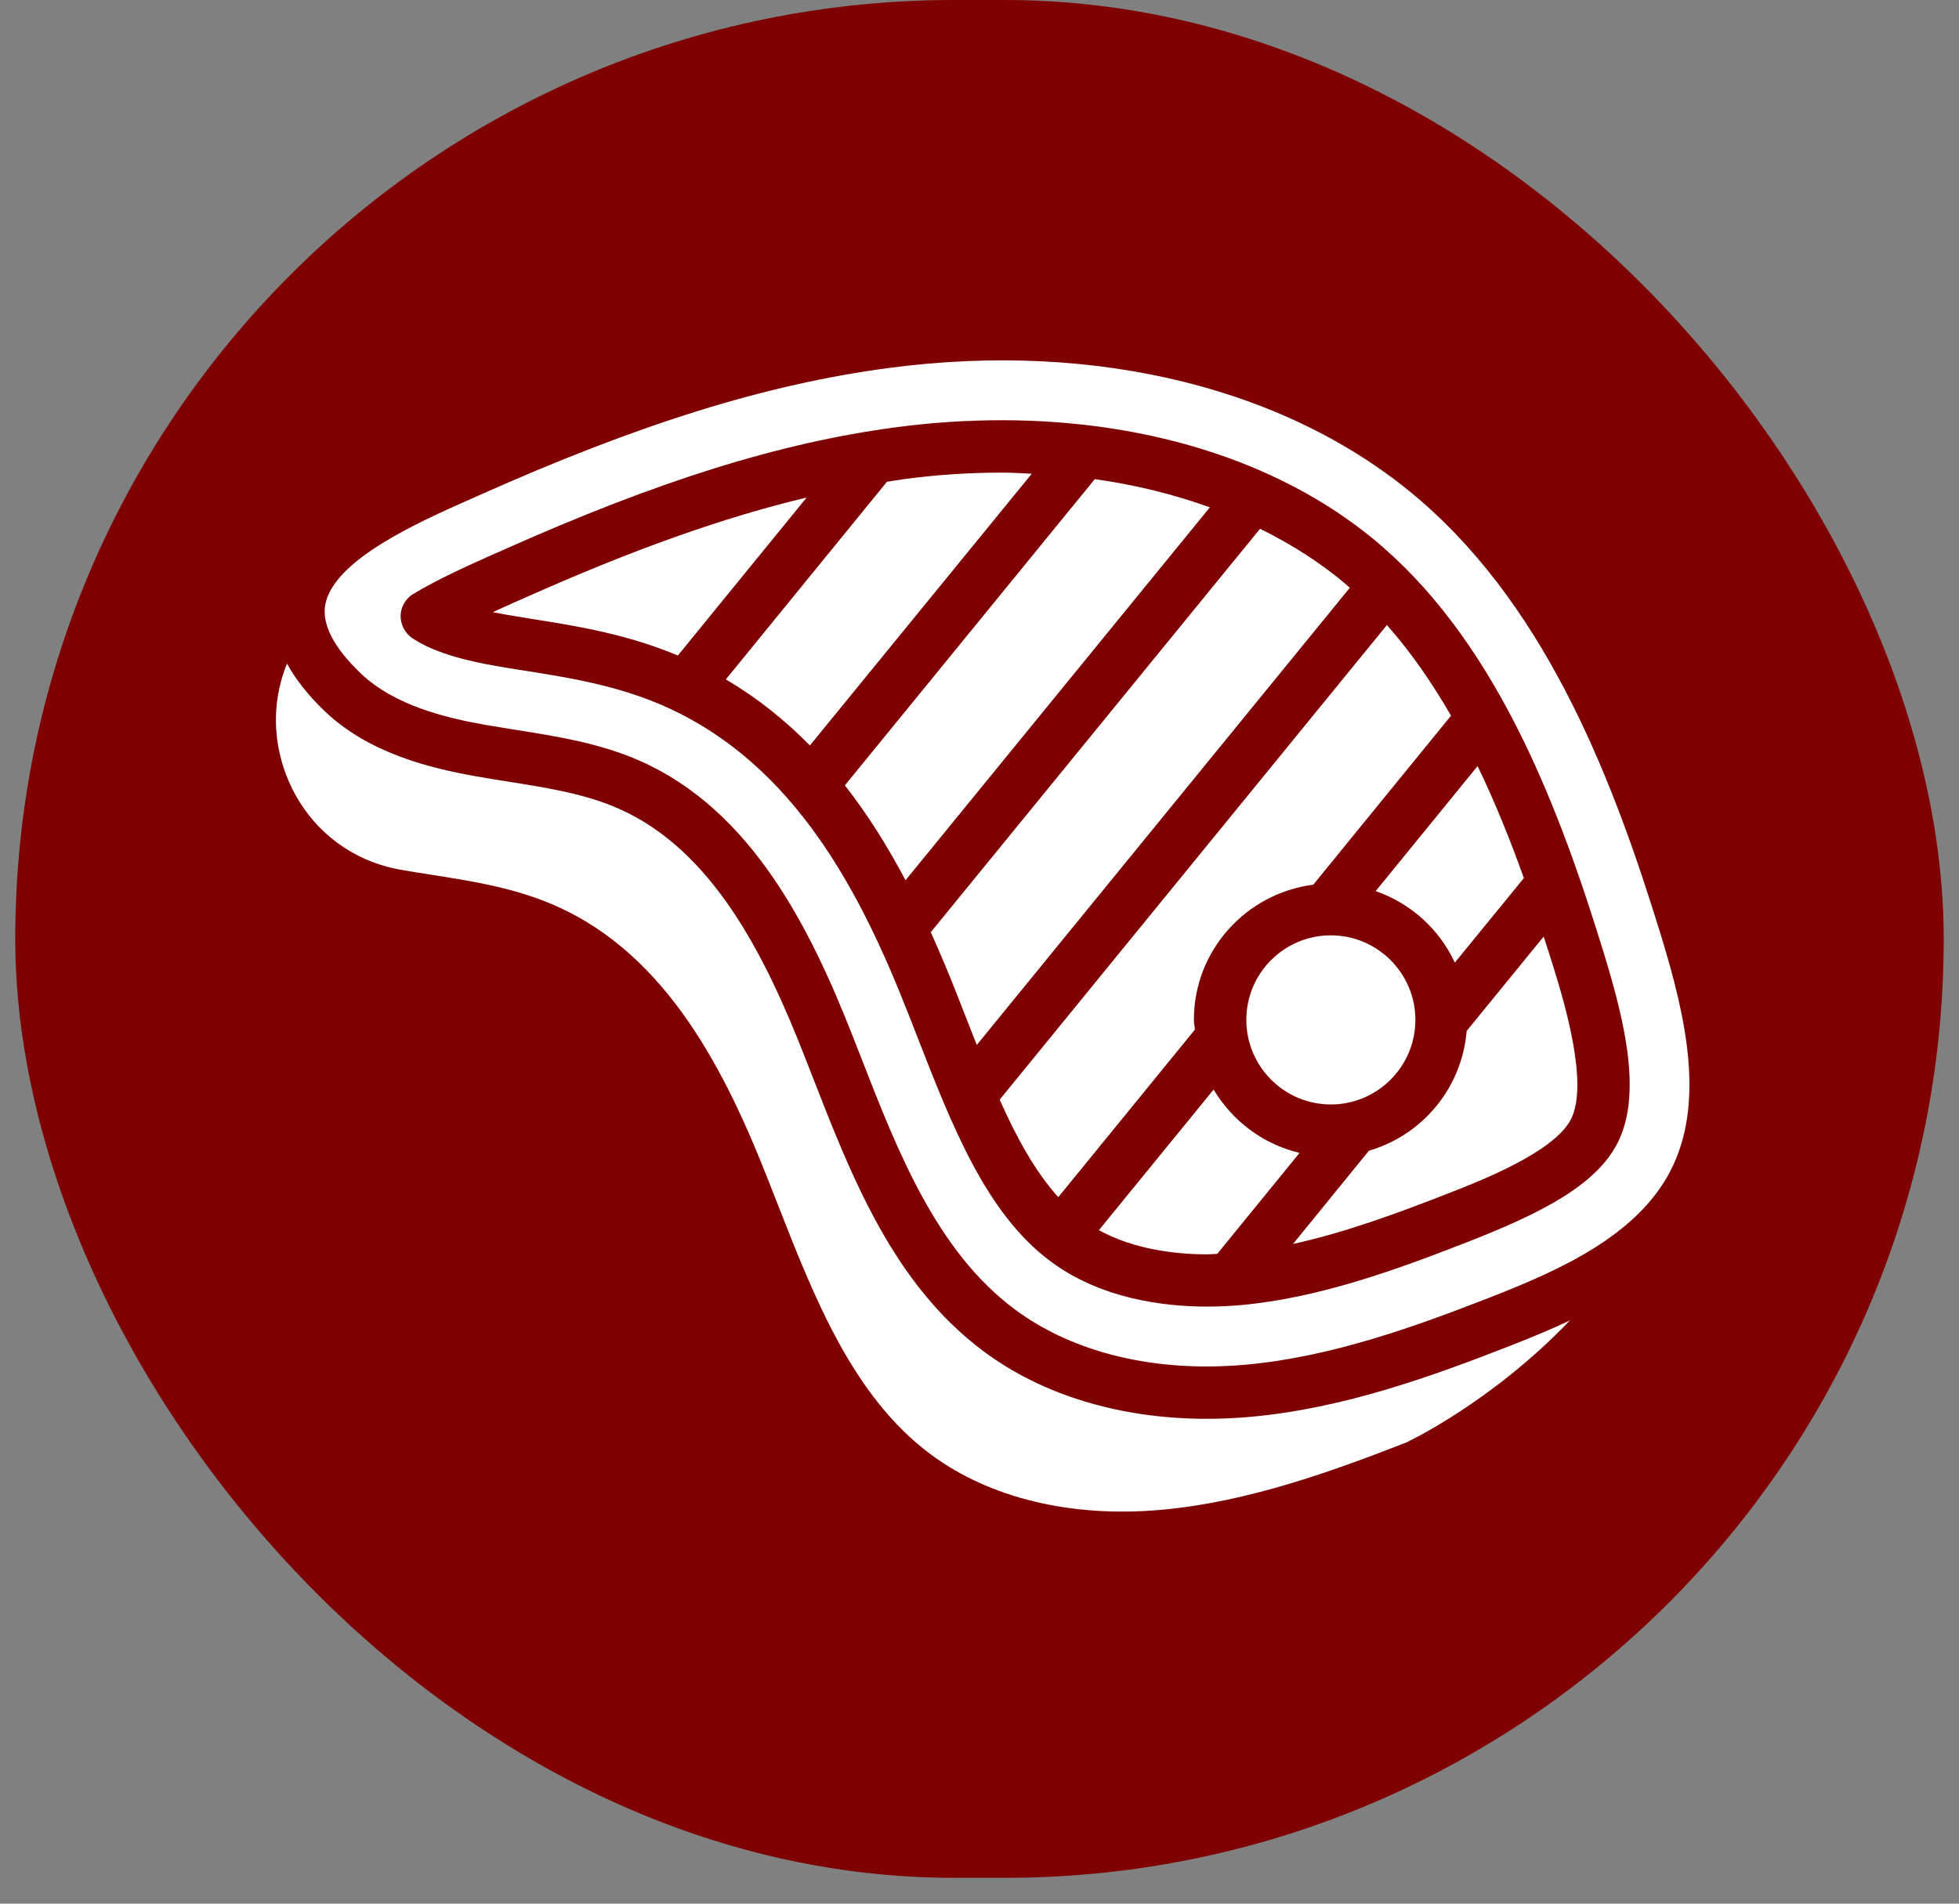
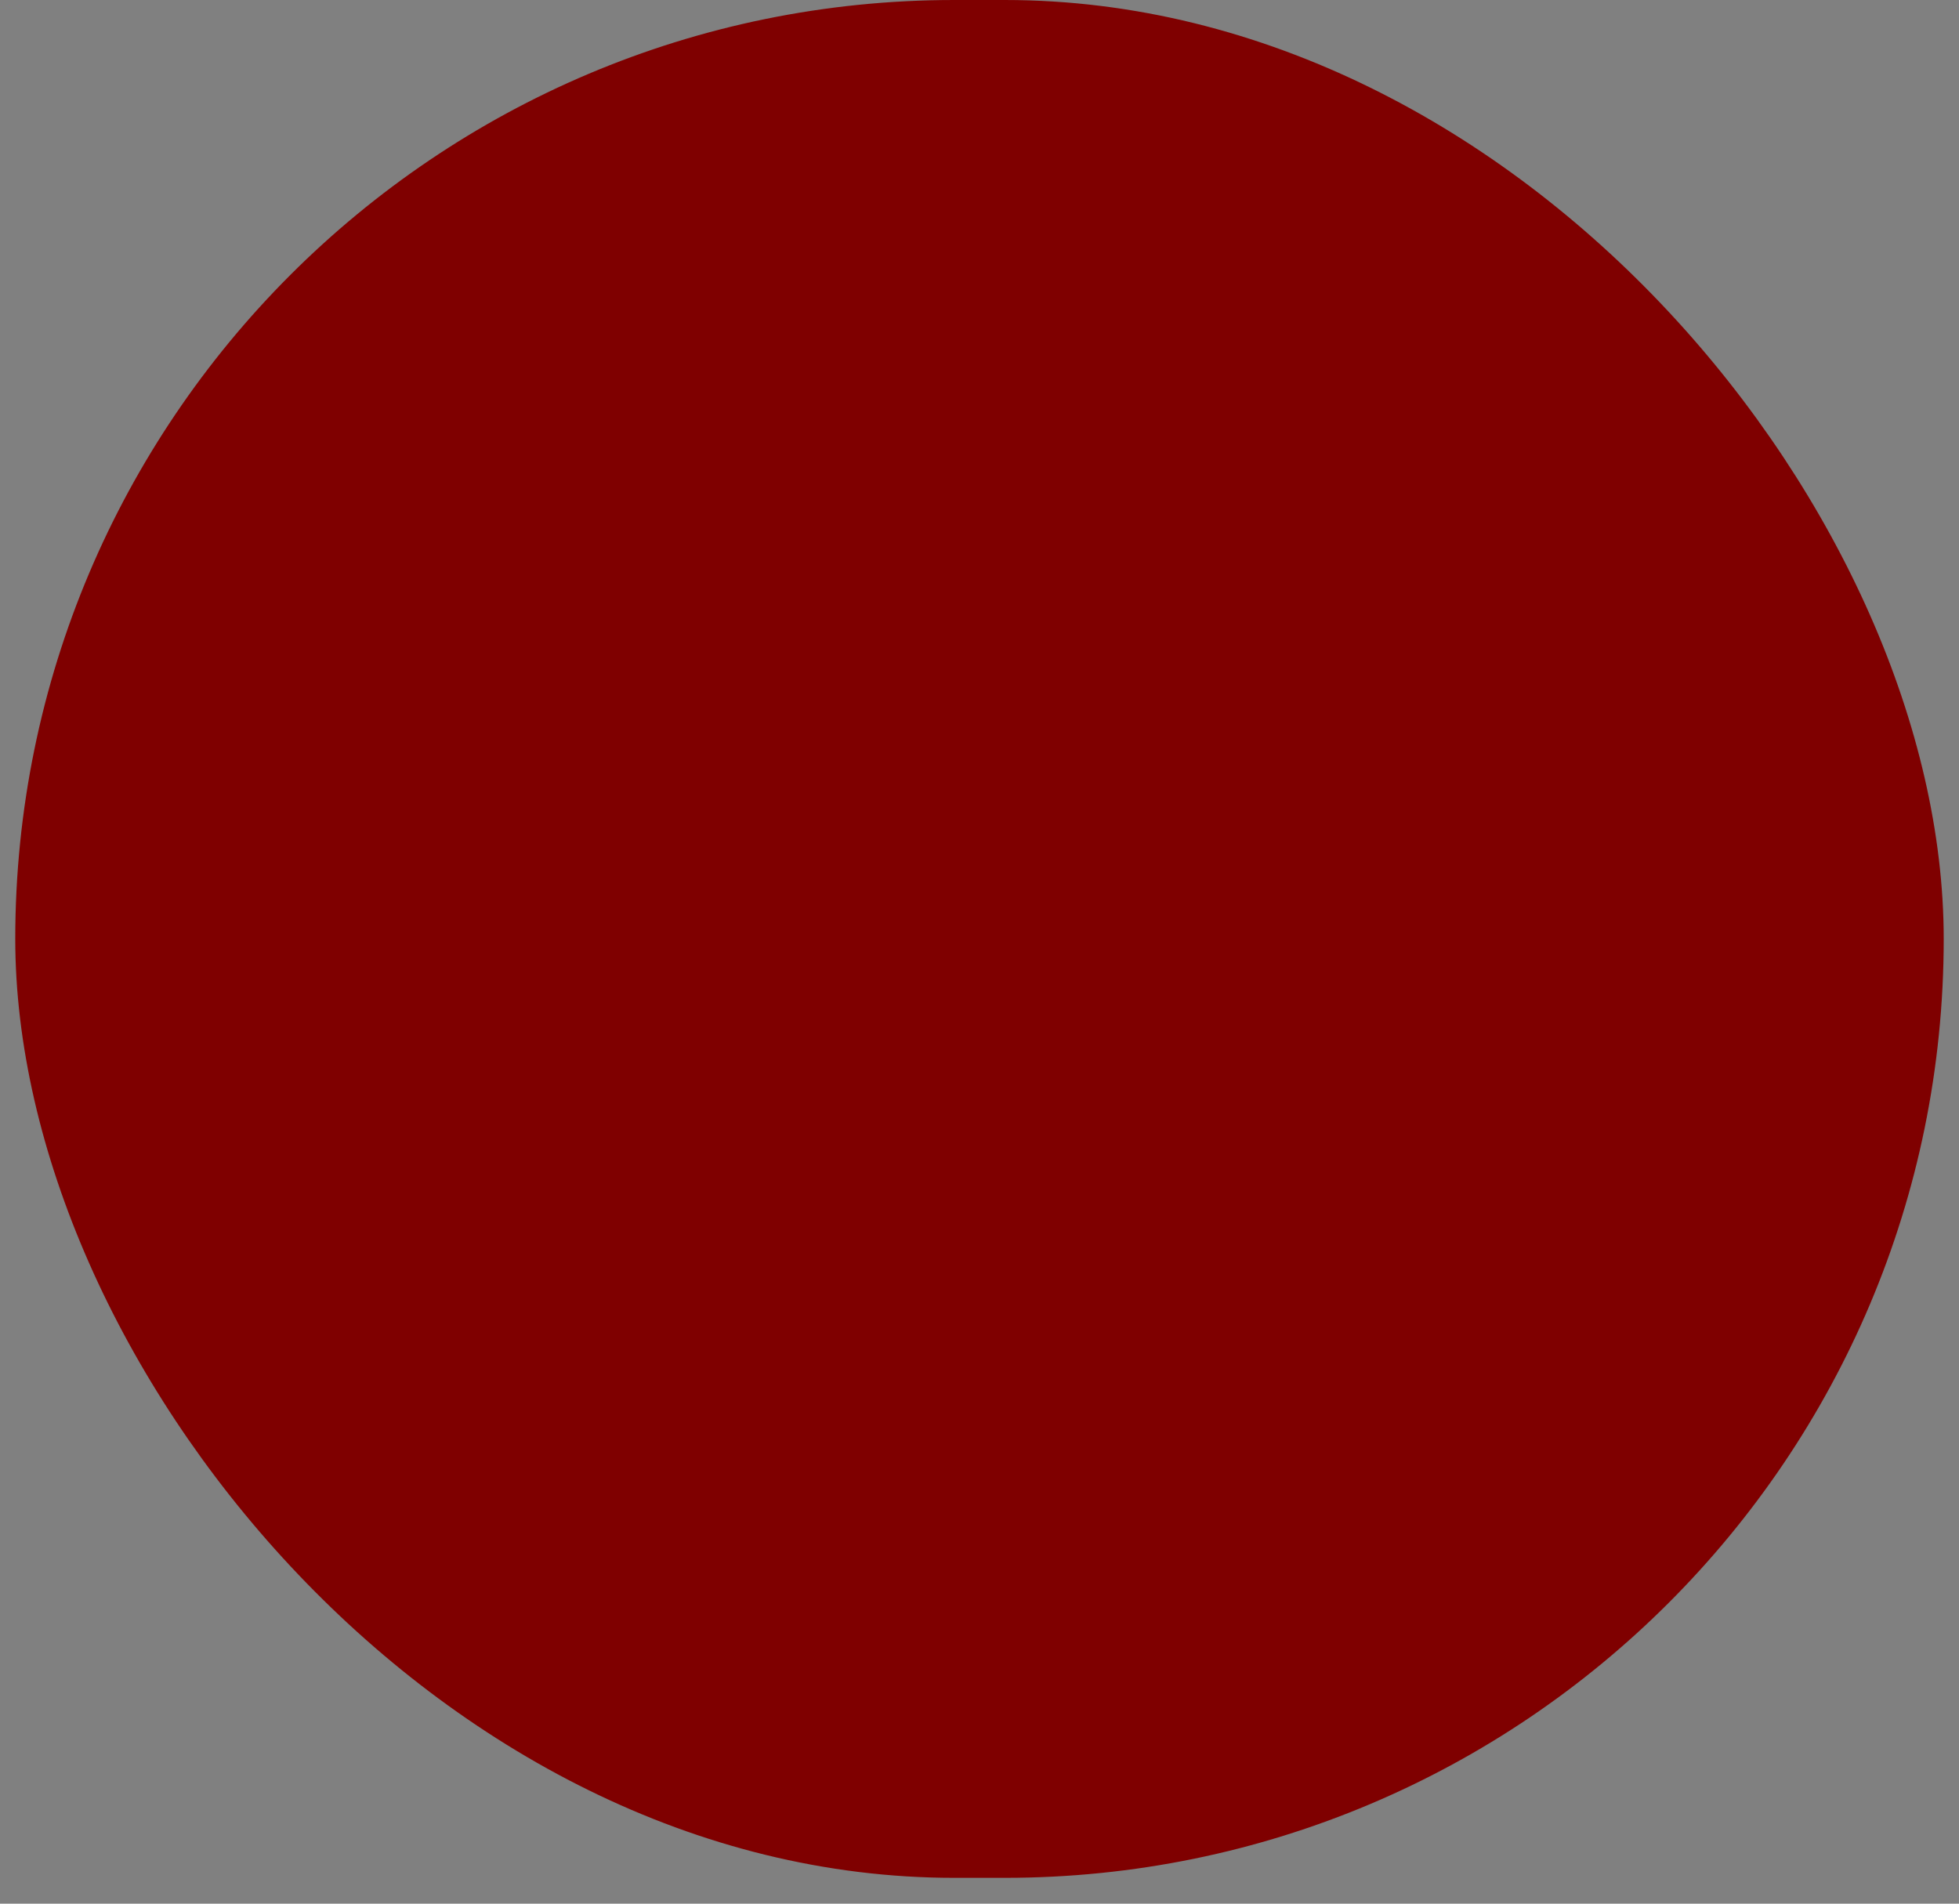
<svg xmlns="http://www.w3.org/2000/svg" fill="none" viewBox="0 0 71 69" height="69" width="71">
  <rect x="0" y="0" width="71" height="69" fill="#808080" stroke="none" />
  <rect fill="#7F0000" rx="34.032" height="68.064" width="69.893" x="0.553" />
-   <path fill="white" d="M17.022 18.105L17.36 17.954C23.188 15.354 27.762 13.932 32.191 13.34C39.781 12.331 46.831 14.094 51.531 18.182C56.157 22.209 58.514 28.408 60.21 33.941C61.124 36.925 61.798 40.019 60.537 42.448C59.321 44.791 56.531 46.039 54.011 47.023C51.357 48.058 48.267 49.187 45.147 49.464C41.884 49.758 38.907 49.044 36.778 47.458C33.943 45.345 32.541 41.754 31.189 38.283L30.902 37.55C29.36 33.623 27.239 29.366 23.192 27.578C21.744 26.938 20.207 26.694 18.722 26.459C18.345 26.4 17.969 26.338 17.592 26.274C16.122 26.013 14.277 25.564 13.063 24.396C12.092 23.464 11.665 22.631 11.787 21.924C12.079 20.298 15.171 18.925 17.021 18.105L17.022 18.105ZM50.968 52.284C48.322 53.316 45.235 54.441 42.102 54.723C38.839 55.02 35.867 54.303 33.728 52.712C30.915 50.617 29.519 47.056 28.172 43.613L27.857 42.811C26.32 38.887 24.204 34.632 20.154 32.839C18.689 32.186 17.129 31.94 15.62 31.704C15.259 31.648 14.9 31.592 14.496 31.52C12.521 31.164 10.953 29.804 10.3 27.888C9.859 26.594 9.913 25.249 10.402 24.053C10.715 24.622 11.161 25.193 11.755 25.764C13.341 27.288 15.536 27.834 17.27 28.141C17.657 28.21 18.044 28.272 18.433 28.333C19.862 28.559 21.21 28.774 22.432 29.314C25.849 30.826 27.742 34.676 29.143 38.244L29.427 38.971C30.877 42.693 32.378 46.541 35.649 48.98C37.793 50.578 40.624 51.426 43.741 51.426C44.261 51.426 44.786 51.403 45.322 51.354C48.688 51.055 51.931 49.874 54.705 48.79C55.428 48.508 56.17 48.203 56.9 47.86C54.036 50.852 50.983 52.276 50.968 52.284ZM14.944 23.131C15.795 23.705 17.083 23.981 17.98 24.14C18.287 24.194 18.595 24.242 18.902 24.291L19.081 24.319C20.623 24.563 22.373 24.842 24.074 25.595C28.838 27.701 31.223 32.419 32.924 36.756L33.214 37.496C34.512 40.832 35.739 43.98 38.075 45.719C39.897 47.074 42.164 47.358 43.744 47.358C44.149 47.358 44.556 47.34 44.956 47.305C47.786 47.054 50.591 46.032 53.222 45.004C55.893 43.959 57.833 42.955 58.614 41.449C59.513 39.712 58.916 37.12 58.137 34.577C56.531 29.335 54.321 23.485 50.104 19.817C46.708 16.858 41.805 15.231 36.294 15.231C35.029 15.231 33.743 15.318 32.473 15.487C28.259 16.048 23.868 17.421 18.238 19.934L17.887 20.088C17.19 20.398 15.894 20.972 14.975 21.53C14.698 21.697 14.526 21.996 14.519 22.319C14.519 22.644 14.675 22.949 14.944 23.131L14.944 23.131ZM30.621 28.466L39.678 17.367C41.154 17.572 42.55 17.92 43.849 18.389L32.819 31.906C32.186 30.708 31.466 29.545 30.621 28.466ZM39.827 44.589L43.985 39.492C44.664 40.629 45.775 41.474 47.1 41.787L44.118 45.447C43.992 45.452 43.87 45.465 43.744 45.465C42.635 45.463 41.123 45.299 39.827 44.589ZM52.727 34.891C52.166 33.679 51.132 32.742 49.859 32.299L53.552 27.767C54.188 29.081 54.738 30.452 55.23 31.827L52.727 34.891ZM48.234 33.902C49.923 33.902 51.298 35.278 51.298 36.966C51.298 38.657 49.923 40.032 48.234 40.032C46.546 40.032 45.171 38.657 45.171 36.966C45.168 35.275 46.544 33.902 48.234 33.902ZM56.931 40.578C56.319 41.761 53.665 42.796 52.533 43.239C50.696 43.957 48.775 44.669 46.862 45.089L49.613 41.71C51.549 41.144 52.984 39.443 53.156 37.368L55.948 33.946C56.076 34.343 56.206 34.743 56.327 35.135C56.675 36.272 57.6 39.289 56.931 40.578ZM52.589 25.941L47.597 32.066C45.163 32.381 43.27 34.446 43.27 36.964C43.27 37.084 43.298 37.2 43.306 37.32L38.355 43.393C37.527 42.474 36.848 41.247 36.231 39.858L50.266 22.655C51.142 23.646 51.908 24.758 52.589 25.941ZM48.919 21.307L35.401 37.876C35.26 37.523 35.122 37.164 34.981 36.805L34.692 36.068C34.397 35.314 34.077 34.551 33.734 33.788L45.668 19.166C46.844 19.747 47.927 20.437 48.862 21.251C48.883 21.269 48.901 21.29 48.919 21.307ZM32.729 17.37C33.918 17.211 35.119 17.13 36.3 17.13C36.669 17.13 37.03 17.152 37.394 17.171L29.353 27.02C28.464 26.113 27.457 25.304 26.307 24.625L32.145 17.463C32.34 17.435 32.537 17.396 32.729 17.37ZM18.671 21.822L19.014 21.671C22.928 19.924 26.207 18.756 29.235 18.034L24.568 23.759C22.739 22.995 20.956 22.698 19.365 22.447L19.201 22.422C18.901 22.373 18.602 22.324 18.307 22.273C18.151 22.245 18.002 22.217 17.861 22.189C18.169 22.045 18.451 21.92 18.671 21.822Z" />
</svg>